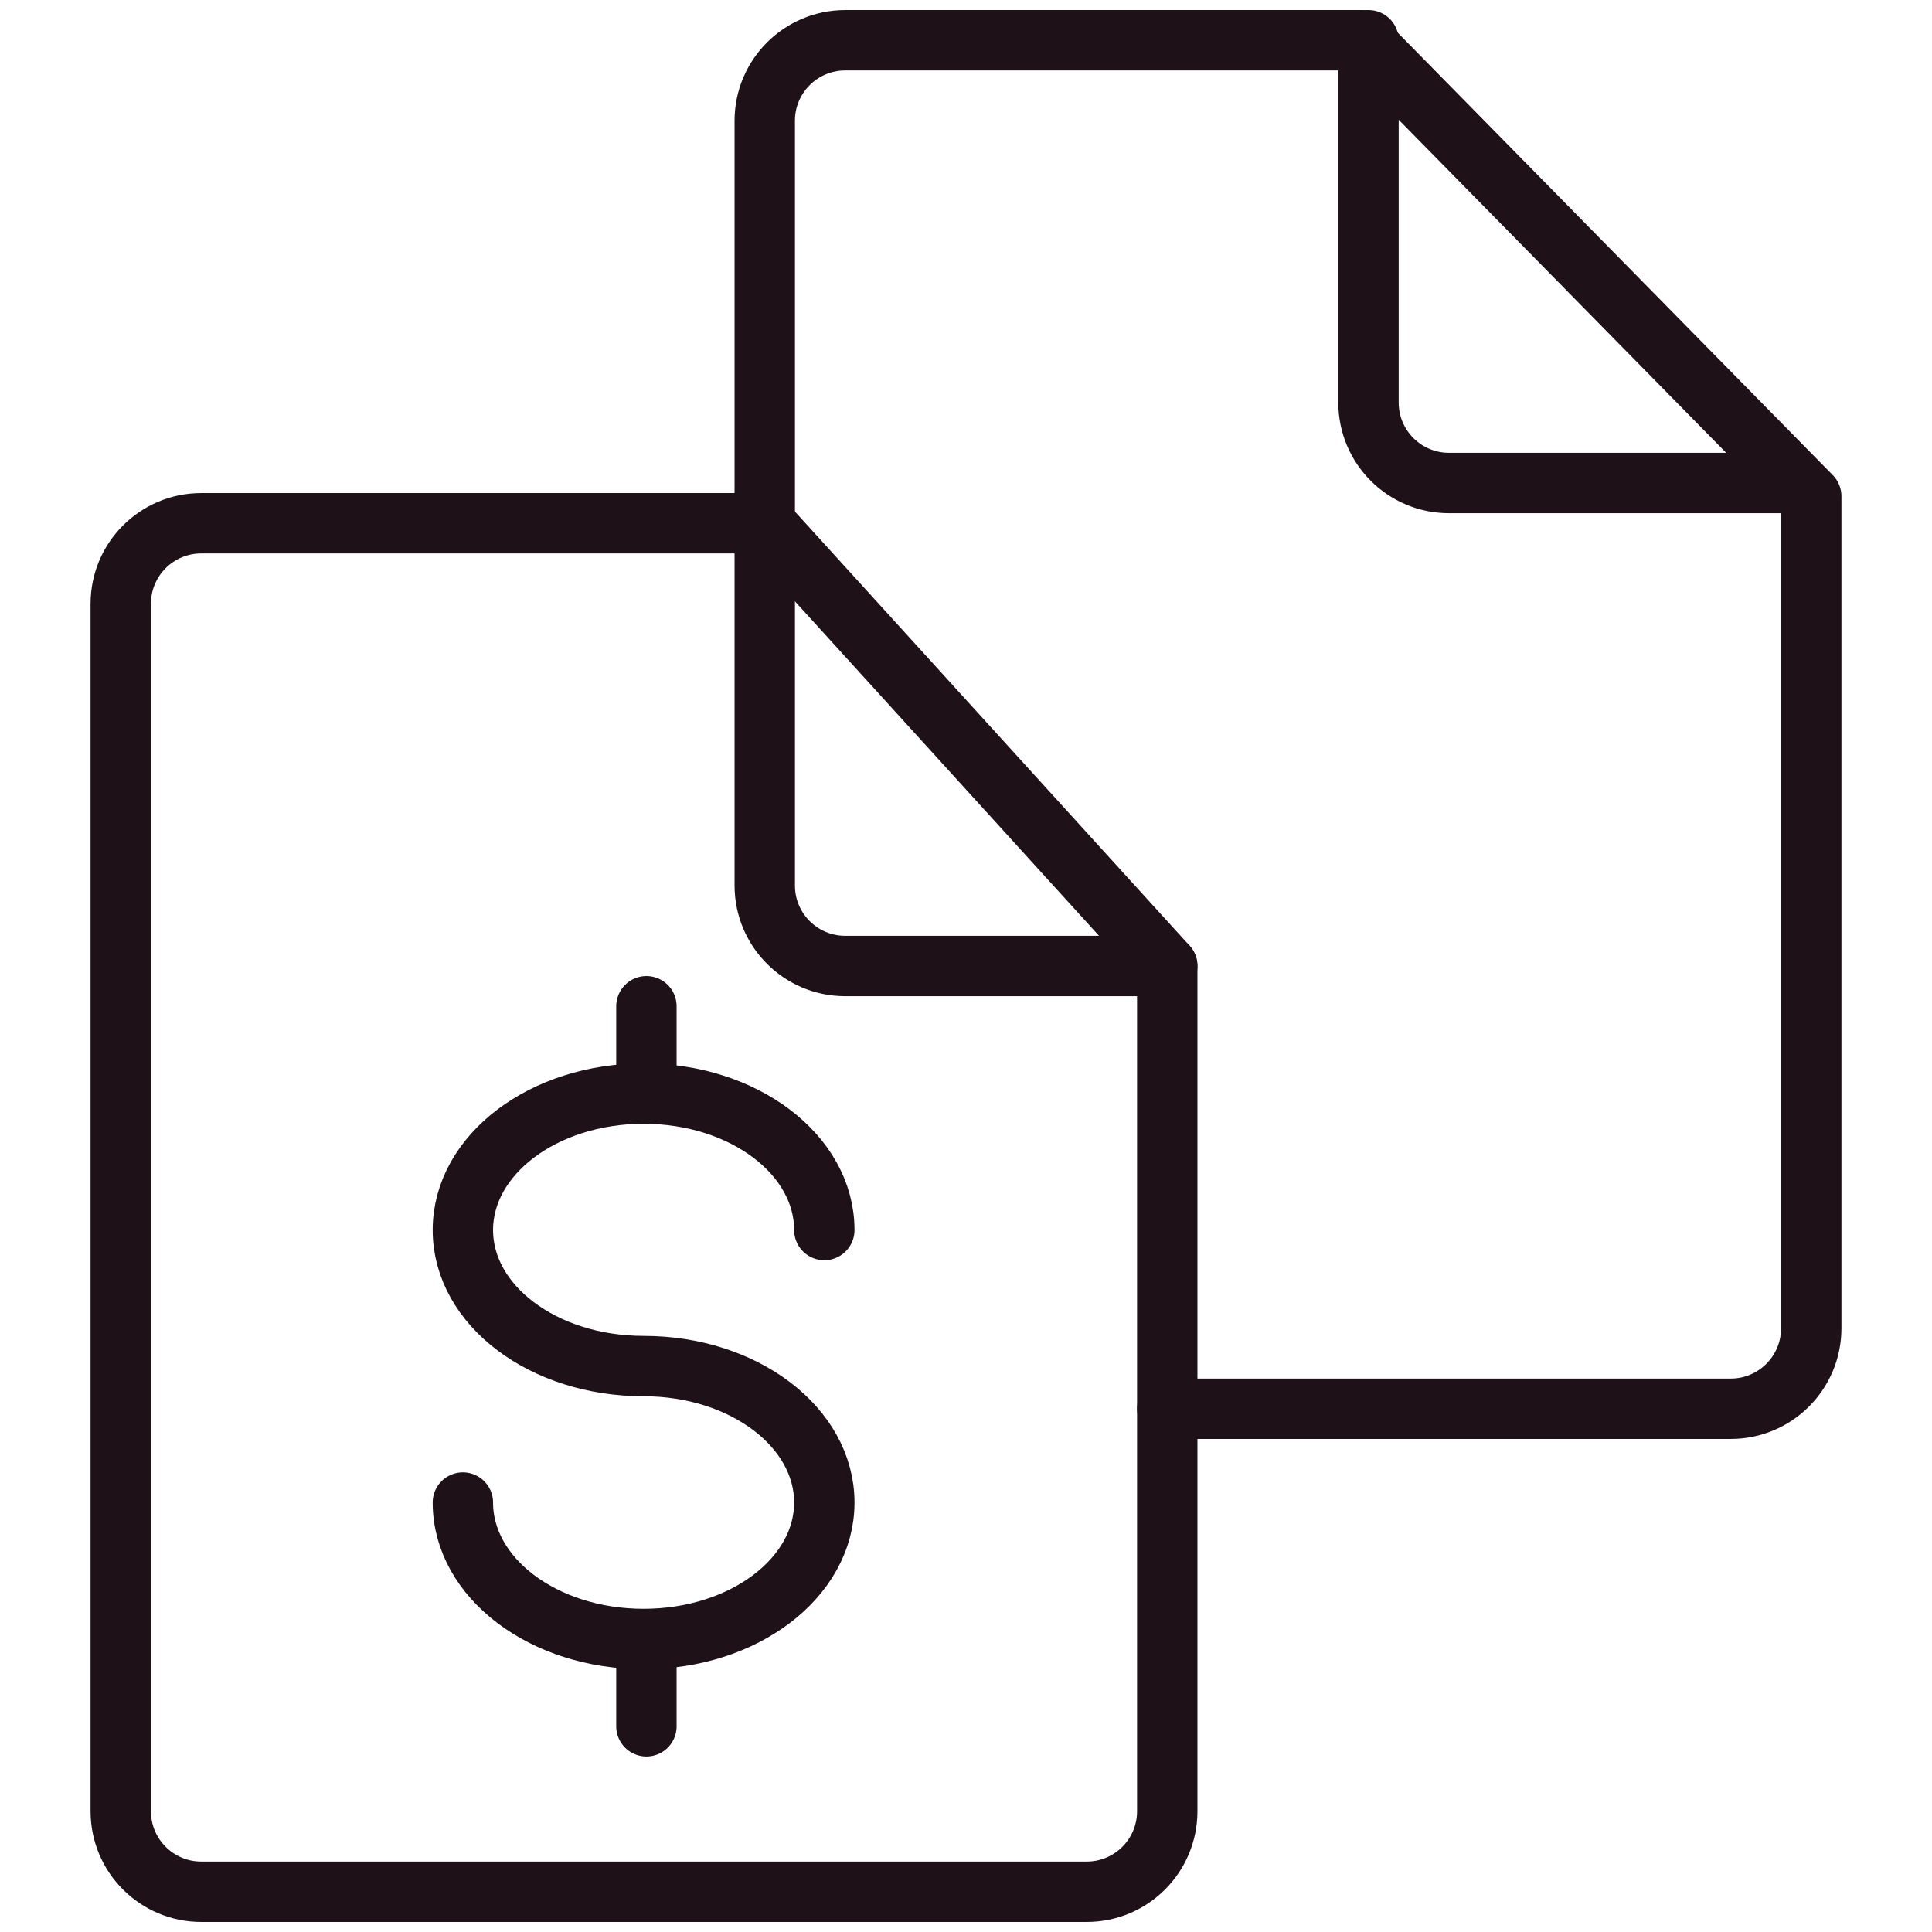
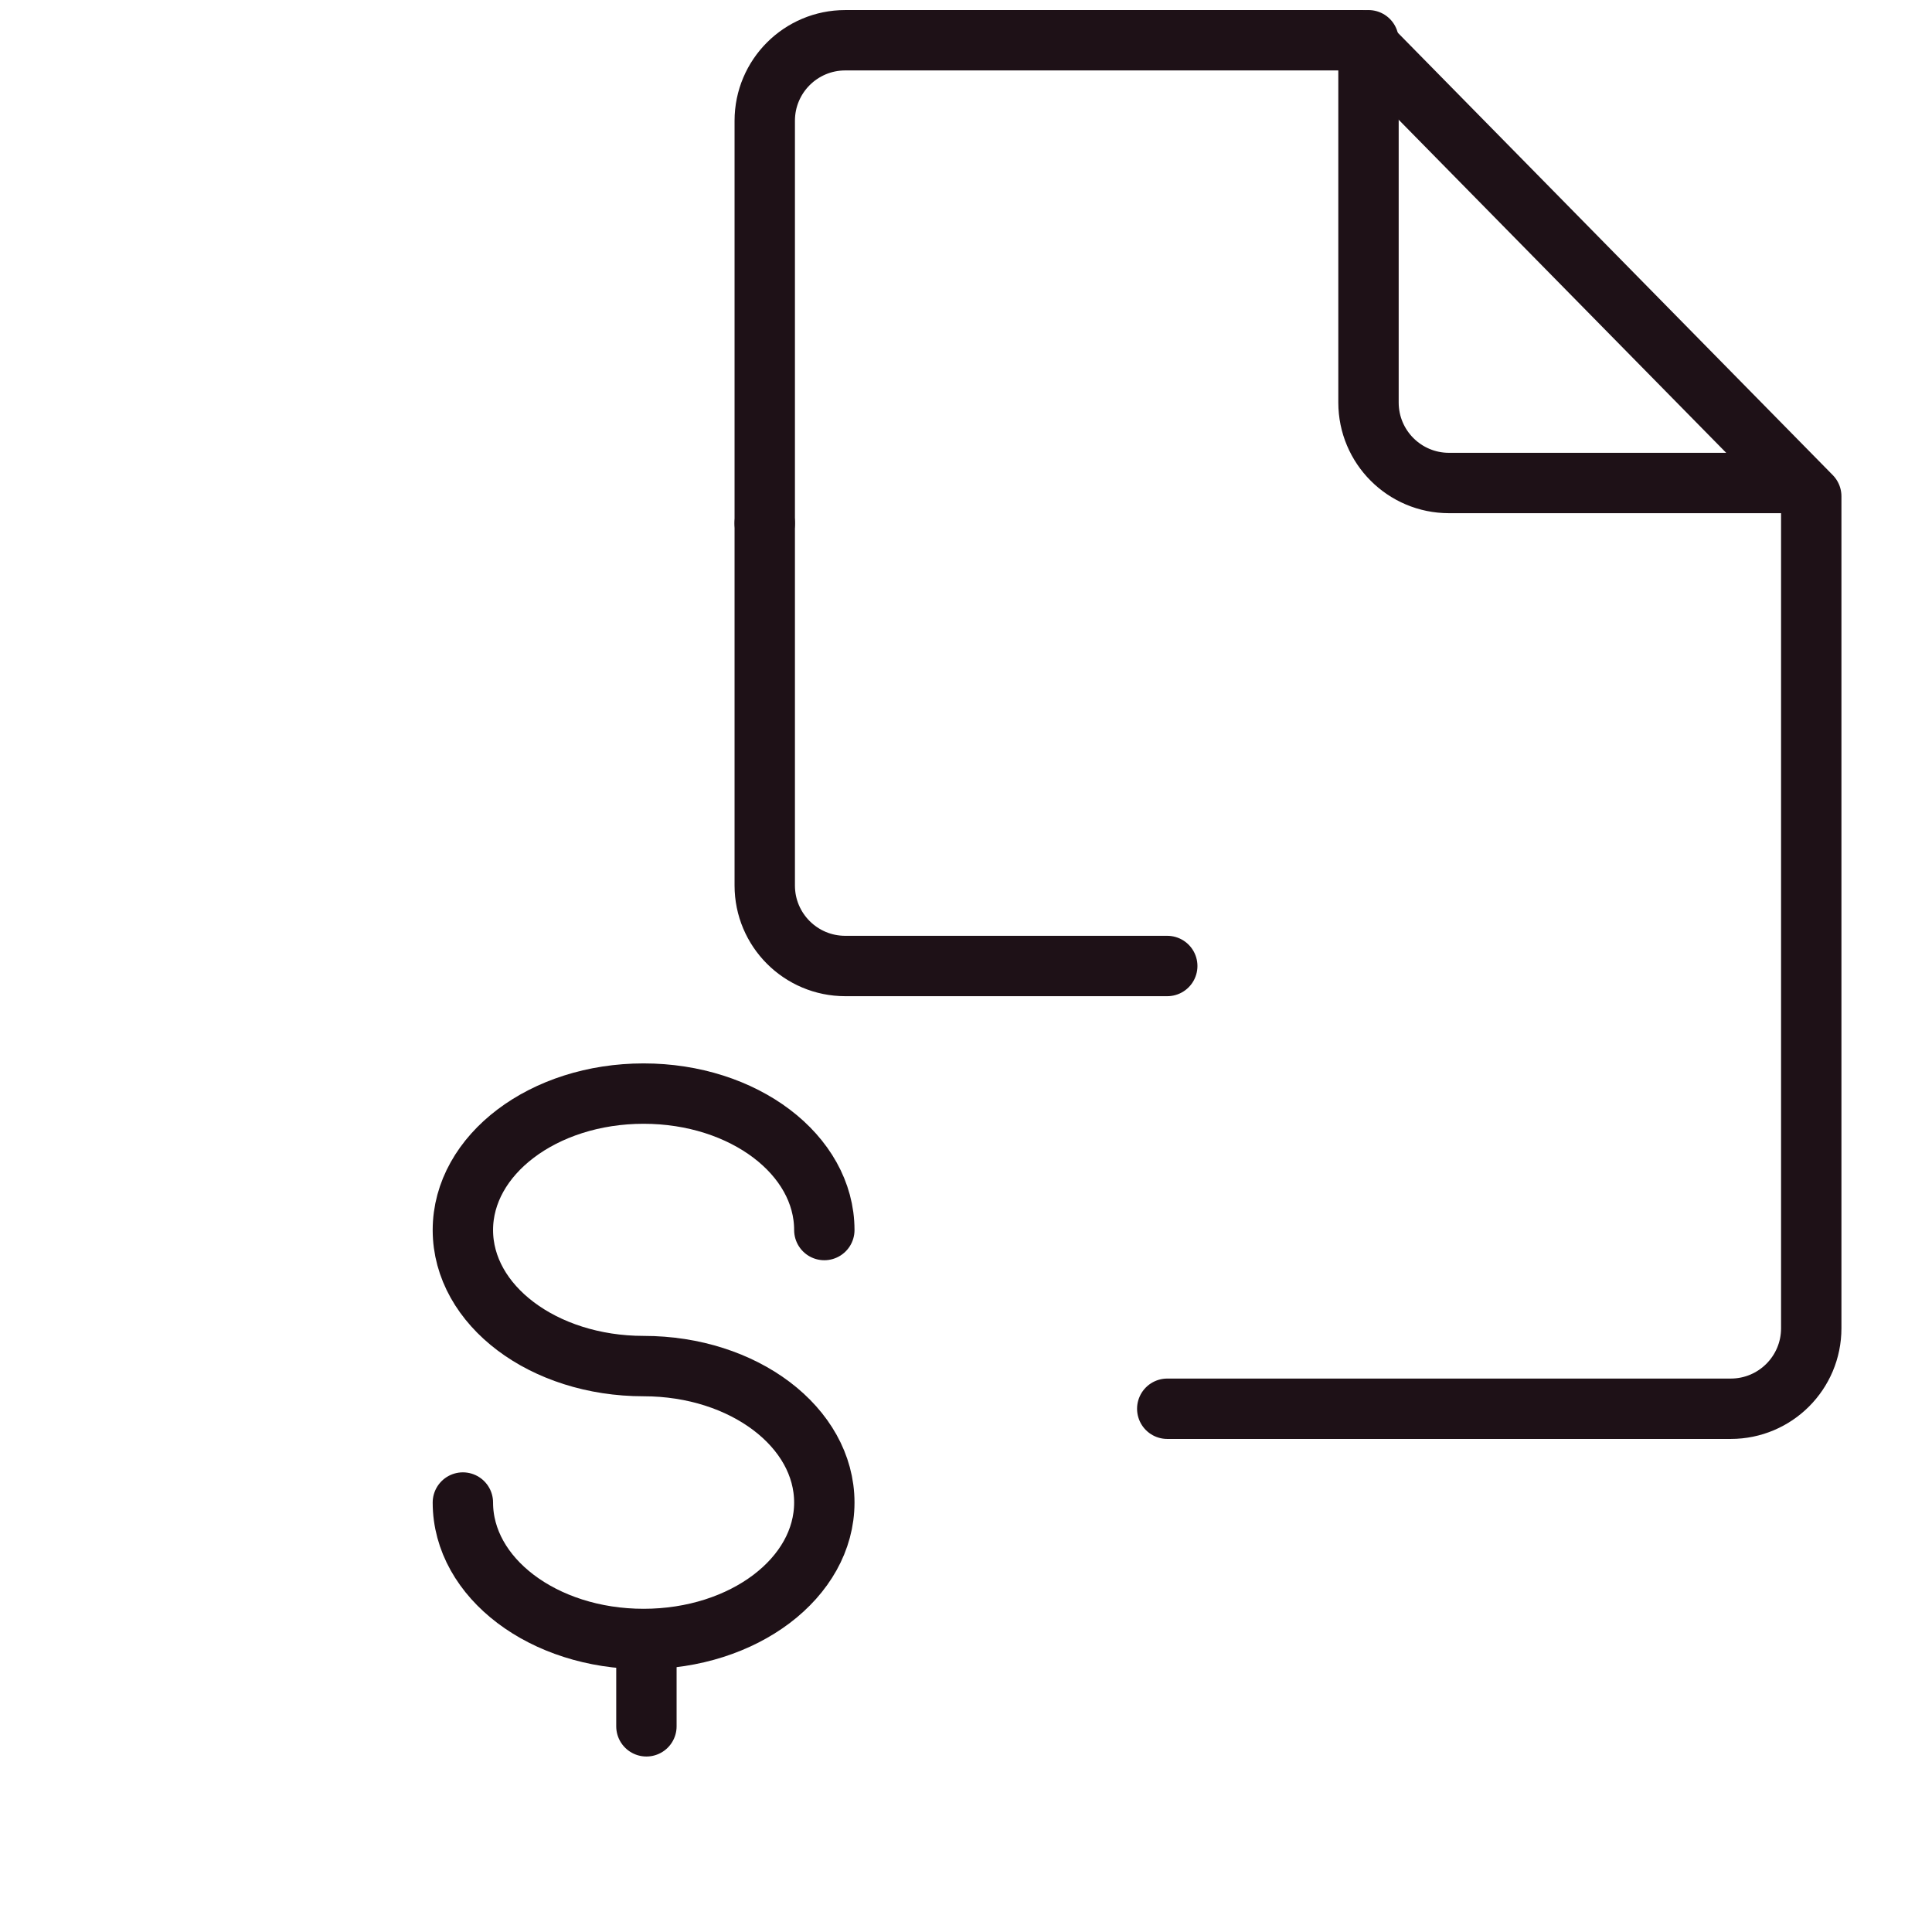
<svg xmlns="http://www.w3.org/2000/svg" width="48" height="48" viewBox="0 0 48 48" fill="none">
  <g clip-path="url(#clip0_1493_3616)">
    <path d="M19 13V3C19 1.895 19.895 1 21 1H33.86L45 12.33V33C45 34.105 44.105 35 43 35H29" stroke="#1E1117" stroke-width="1.5" stroke-linecap="round" stroke-linejoin="round" />
    <path d="M44.5 12H36C34.895 12 34 11.105 34 10V1V1" stroke="#1E1117" stroke-width="1.5" stroke-linecap="round" stroke-linejoin="round" />
-     <path fill-rule="evenodd" clip-rule="evenodd" d="M5 13H19L29 24V45C29 46.105 28.105 47 27 47H5C3.895 47 3 46.105 3 45V15C3 13.895 3.895 13 5 13Z" stroke="#1E1117" stroke-width="1.5" stroke-linecap="round" stroke-linejoin="round" />
-     <path d="M16.06 25V26.63" stroke="#1E1117" stroke-width="1.5" stroke-linecap="round" stroke-linejoin="round" />
    <path d="M16.06 41.26V42.89" stroke="#1E1117" stroke-width="1.5" stroke-linecap="round" stroke-linejoin="round" />
    <path d="M11.5 37.33C11.5 39.2 13.5 40.72 15.99 40.72C18.48 40.72 20.48 39.2 20.48 37.33C20.48 35.46 18.48 33.94 15.99 33.94C13.5 33.94 11.5 32.43 11.5 30.56C11.5 28.69 13.5 27.17 15.99 27.17C18.48 27.17 20.48 28.69 20.48 30.56" stroke="#1E1117" stroke-width="1.5" stroke-linecap="round" stroke-linejoin="round" />
    <path d="M29 24H21C19.895 24 19 23.105 19 22V13V13" stroke="#1E1117" stroke-width="1.5" stroke-linecap="round" stroke-linejoin="round" />
  </g>
  <defs>
    <clipPath id="clip0_1493_3616">
      <rect width="48" height="48" fill="white" />
    </clipPath>
  </defs>
</svg>